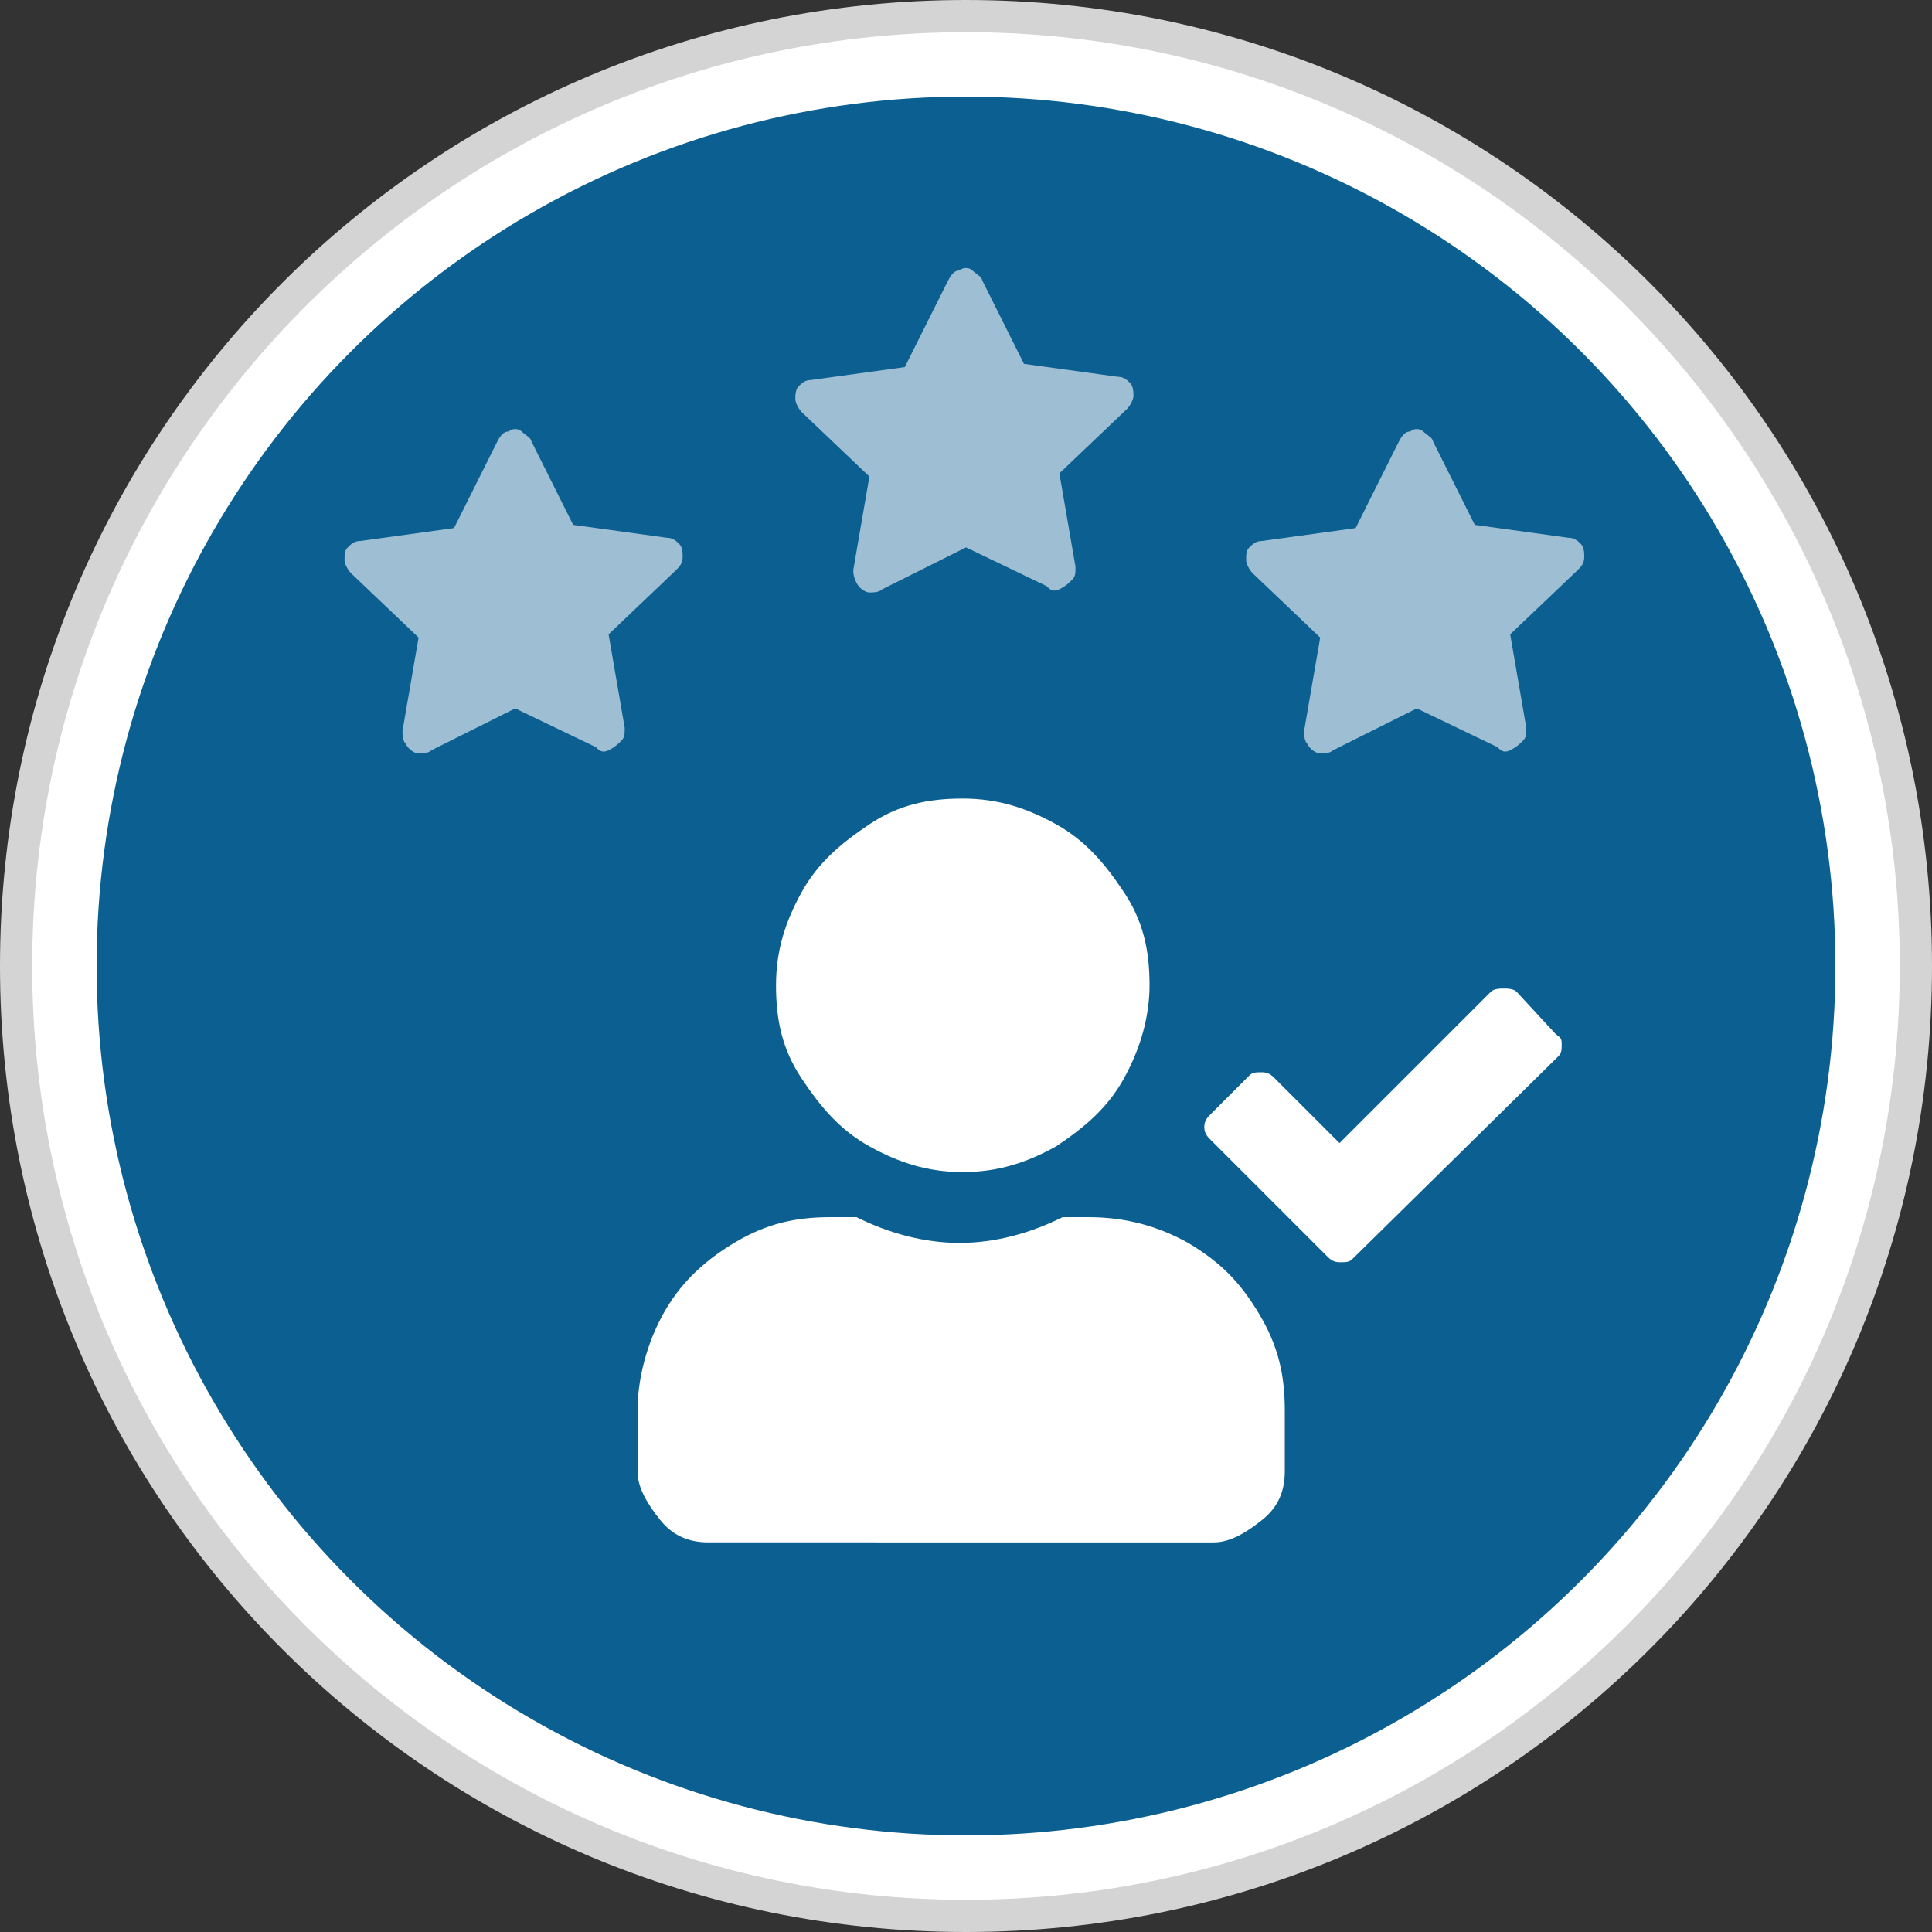
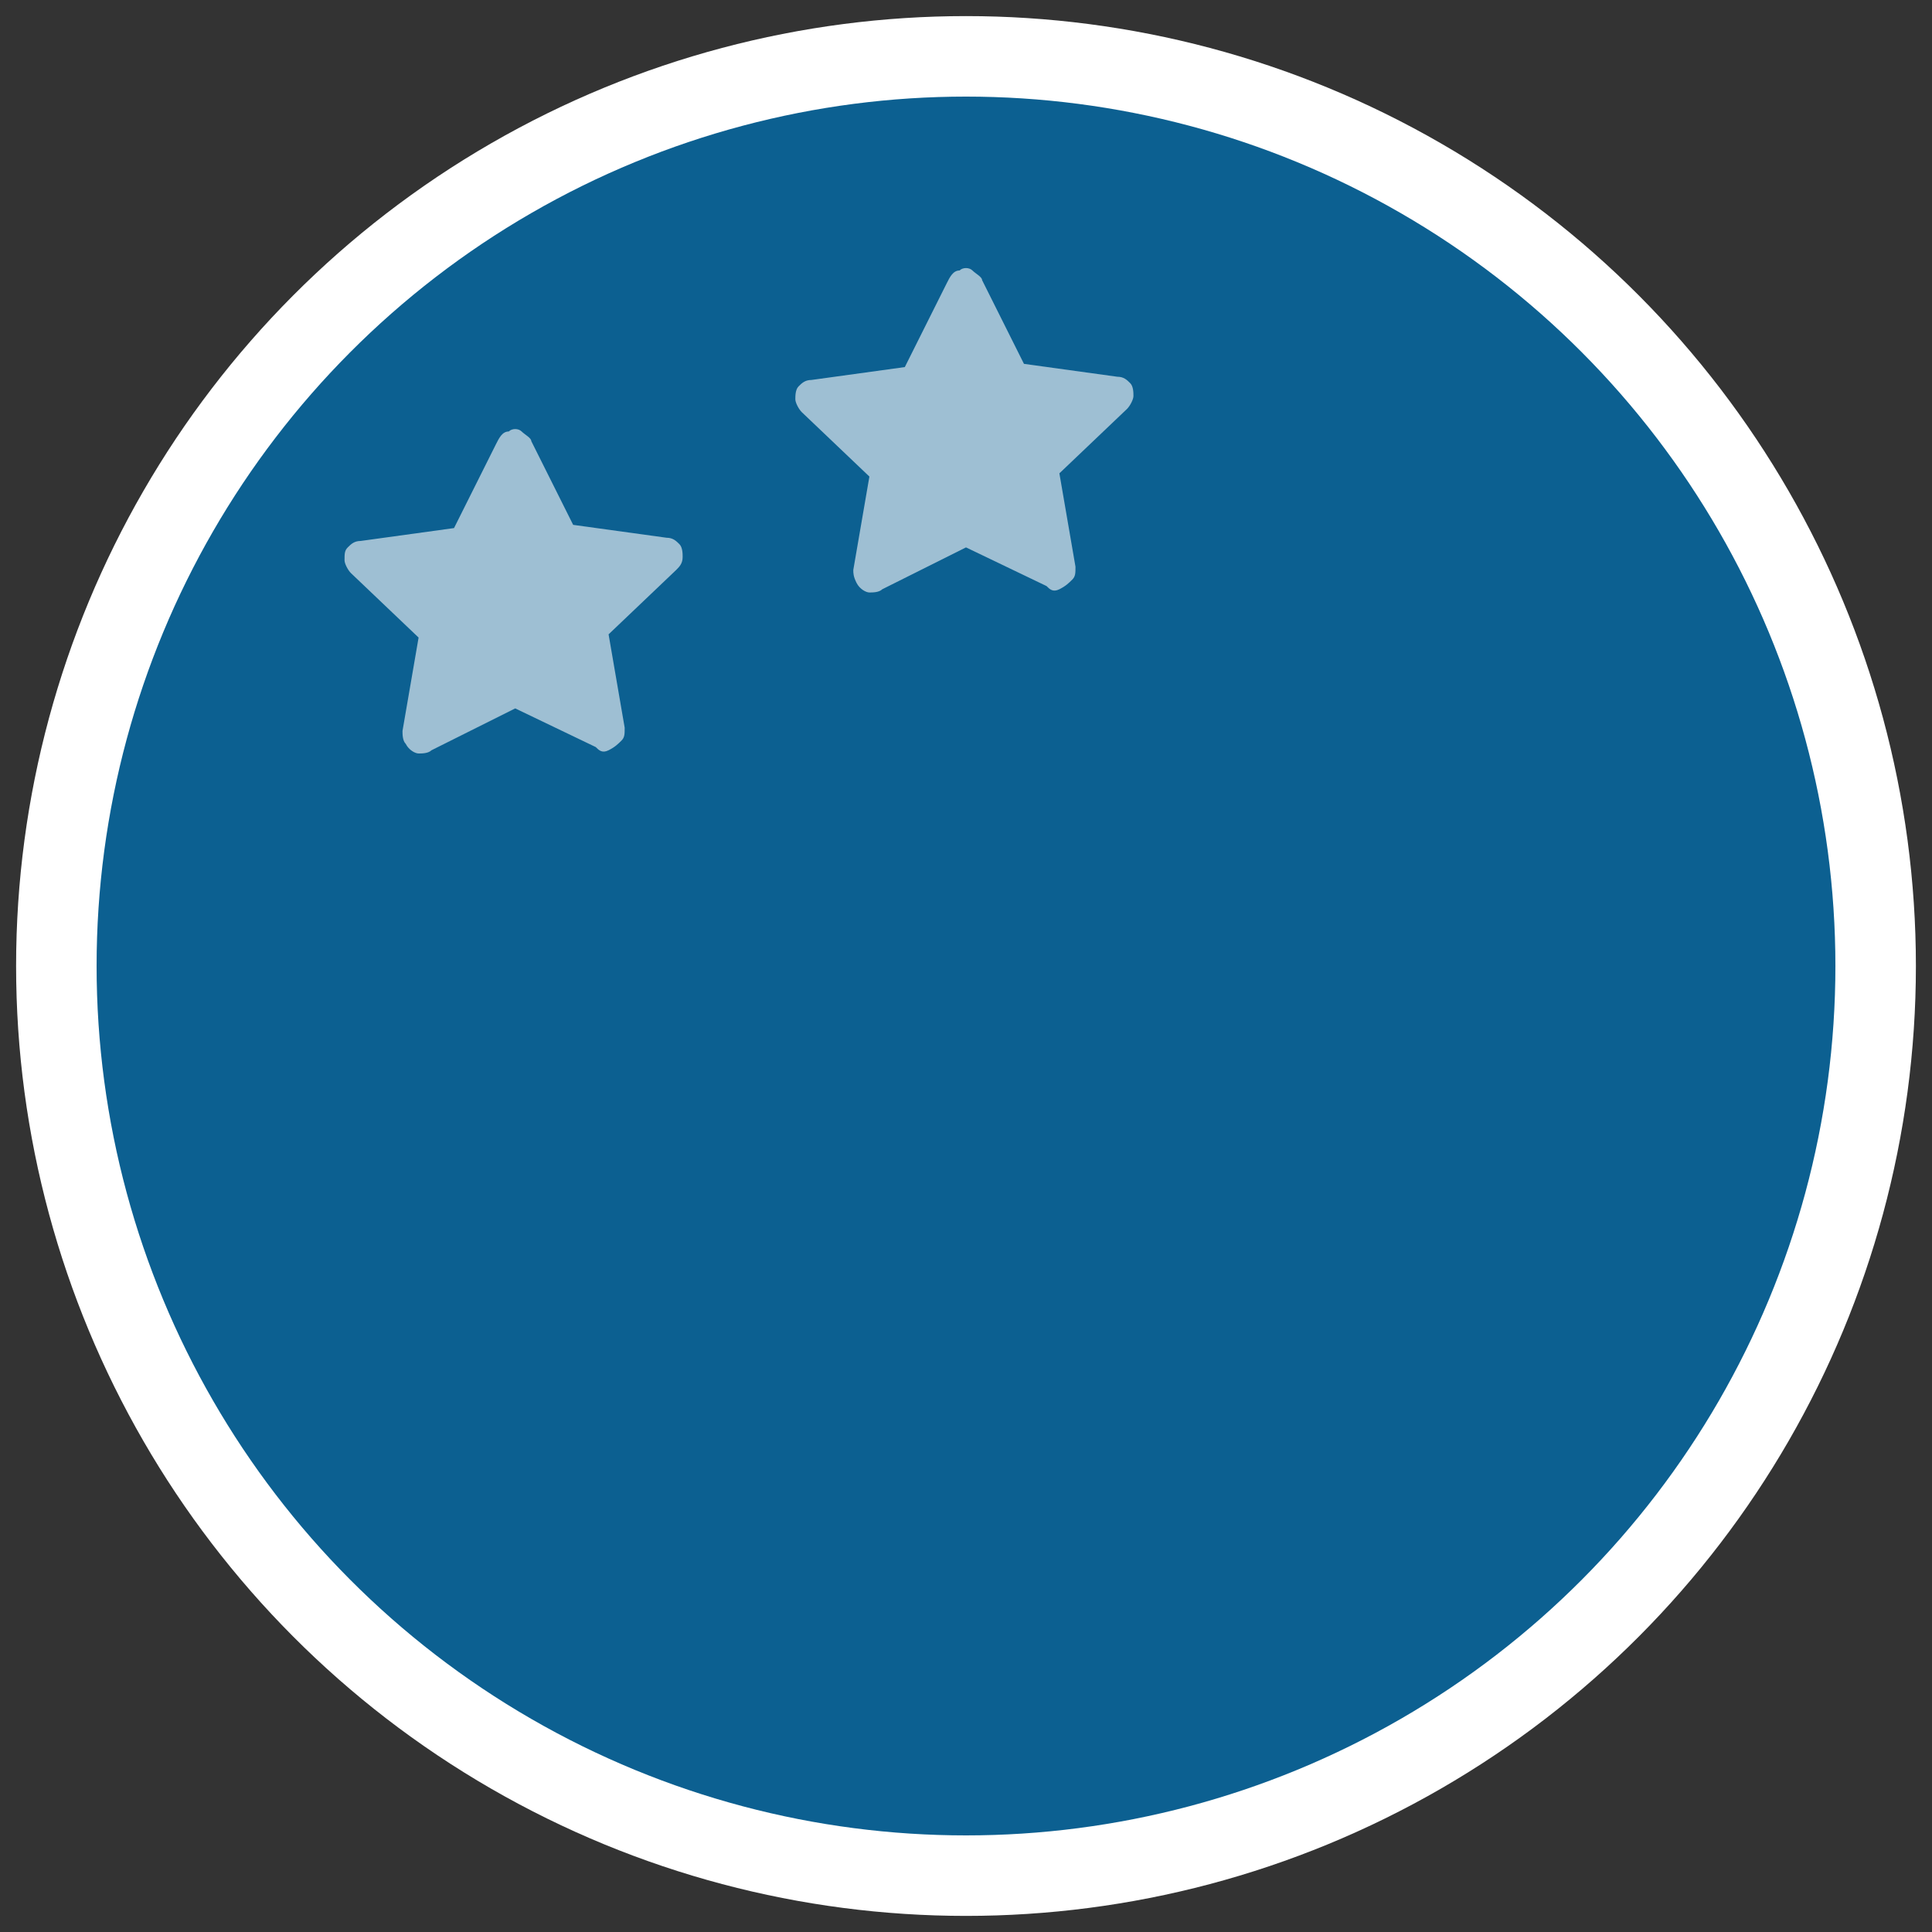
<svg xmlns="http://www.w3.org/2000/svg" version="1.1" id="Ebene_1" x="0px" y="0px" viewBox="0 0 60 60" style="enable-background:new 0 0 60 60;" xml:space="preserve">
  <rect x="0" y="0" width="60" height="60" fill="#333333" stroke="none" />
  <style type="text/css">
	.st0{fill:#FFFFFF;}
	.st1{fill:#D4D4D4;}
	.st2{fill:#0C6091;}
	.st3{fill:#9EBFD3;}
</style>
  <g>
    <circle class="st0" cx="30" cy="30" r="29.5" />
-     <path class="st1" d="M30,1c16,0,29,13,29,29S46,59,30,59S1,46,1,30S14,1,30,1 M30,0C13.4,0,0,13.4,0,30s13.4,30,30,30   s30-13.4,30-30S46.6,0,30,0L30,0z" />
  </g>
  <g>
    <circle class="st2" cx="30" cy="30" r="27" />
  </g>
  <g>
    <path class="st3" d="M29.8,8.4c0.1-0.1,0.3-0.1,0.4,0s0.3,0.2,0.3,0.3l1.3,2.6l2.9,0.4c0.2,0,0.3,0.1,0.4,0.2   c0.1,0.1,0.1,0.3,0.1,0.4s-0.1,0.3-0.2,0.4l-2.1,2l0.5,2.9c0,0.2,0,0.3-0.1,0.4s-0.2,0.2-0.4,0.3s-0.3,0-0.4-0.1L30,17l-2.6,1.3   c-0.1,0.1-0.3,0.1-0.4,0.1s-0.3-0.1-0.4-0.3s-0.1-0.3-0.1-0.4l0.5-2.9l-2.1-2c-0.1-0.1-0.2-0.3-0.2-0.4s0-0.3,0.1-0.4   c0.1-0.1,0.2-0.2,0.4-0.2l2.9-0.4l1.3-2.6C29.5,8.6,29.6,8.4,29.8,8.4z" />
  </g>
  <g>
    <path class="st3" d="M15.8,13.4c0.1-0.1,0.3-0.1,0.4,0s0.3,0.2,0.3,0.3l1.3,2.6l2.9,0.4c0.2,0,0.3,0.1,0.4,0.2s0.1,0.3,0.1,0.4   c0,0.2-0.1,0.3-0.2,0.4l-2.1,2l0.5,2.9c0,0.2,0,0.3-0.1,0.4s-0.2,0.2-0.4,0.3s-0.3,0-0.4-0.1L16,22l-2.6,1.3   c-0.1,0.1-0.3,0.1-0.4,0.1s-0.3-0.1-0.4-0.3c-0.1-0.1-0.1-0.3-0.1-0.4l0.5-2.9l-2.1-2c-0.1-0.1-0.2-0.3-0.2-0.4   c0-0.2,0-0.3,0.1-0.4s0.2-0.2,0.4-0.2l2.9-0.4l1.3-2.6C15.5,13.6,15.6,13.4,15.8,13.4z" />
  </g>
  <g>
-     <path class="st3" d="M43.8,13.4c0.1-0.1,0.3-0.1,0.4,0c0.1,0.1,0.3,0.2,0.3,0.3l1.3,2.6l2.9,0.4c0.2,0,0.3,0.1,0.4,0.2   c0.1,0.1,0.1,0.3,0.1,0.4c0,0.2-0.1,0.3-0.2,0.4l-2.1,2l0.5,2.9c0,0.2,0,0.3-0.1,0.4s-0.2,0.2-0.4,0.3s-0.3,0-0.4-0.1L44,22   l-2.6,1.3c-0.1,0.1-0.3,0.1-0.4,0.1s-0.3-0.1-0.4-0.3c-0.1-0.1-0.1-0.3-0.1-0.4l0.5-2.9l-2.1-2c-0.1-0.1-0.2-0.3-0.2-0.4   c0-0.2,0-0.3,0.1-0.4s0.2-0.2,0.4-0.2l2.9-0.4l1.3-2.6C43.5,13.6,43.6,13.4,43.8,13.4z" />
-   </g>
+     </g>
  <g>
-     <path class="st0" d="M36.9,38.6c1,0.6,1.6,1.2,2.2,2.2s0.8,1.9,0.8,3v1.9c0,0.6-0.2,1.1-0.7,1.5c-0.5,0.4-1,0.7-1.5,0.7H22   c-0.6,0-1.1-0.2-1.5-0.7c-0.4-0.5-0.7-1-0.7-1.5v-1.9c0-1,0.3-2.1,0.8-3c0.5-0.9,1.2-1.6,2.2-2.2s1.9-0.8,3-0.8h0.8   c1,0.5,2.1,0.8,3.2,0.8s2.2-0.3,3.2-0.8h0.8C35,37.8,36,38.1,36.9,38.6z M27,35.6c-0.9-0.5-1.5-1.2-2.1-2.1   c-0.6-0.9-0.8-1.8-0.8-2.9s0.3-2,0.8-2.9s1.2-1.5,2.1-2.1c0.9-0.6,1.8-0.8,2.9-0.8s2,0.3,2.9,0.8c0.9,0.5,1.5,1.2,2.1,2.1   s0.8,1.8,0.8,2.9c0,1-0.3,2-0.8,2.9c-0.5,0.9-1.2,1.5-2.1,2.1c-0.9,0.5-1.8,0.8-2.9,0.8S27.9,36.1,27,35.6z M48.5,32.4   c0,0.2,0,0.3-0.1,0.4L42,39.1c-0.1,0.1-0.2,0.1-0.4,0.1s-0.3-0.1-0.4-0.2l-3.6-3.6c-0.1-0.1-0.2-0.2-0.2-0.4s0.1-0.3,0.2-0.4   l1.2-1.2c0.1-0.1,0.2-0.1,0.4-0.1s0.3,0.1,0.4,0.2l2,2l4.7-4.7c0.1-0.1,0.3-0.1,0.4-0.1c0.1,0,0.3,0,0.4,0.1l1.2,1.3   C48.4,32.2,48.5,32.2,48.5,32.4z" />
-   </g>
+     </g>
</svg>